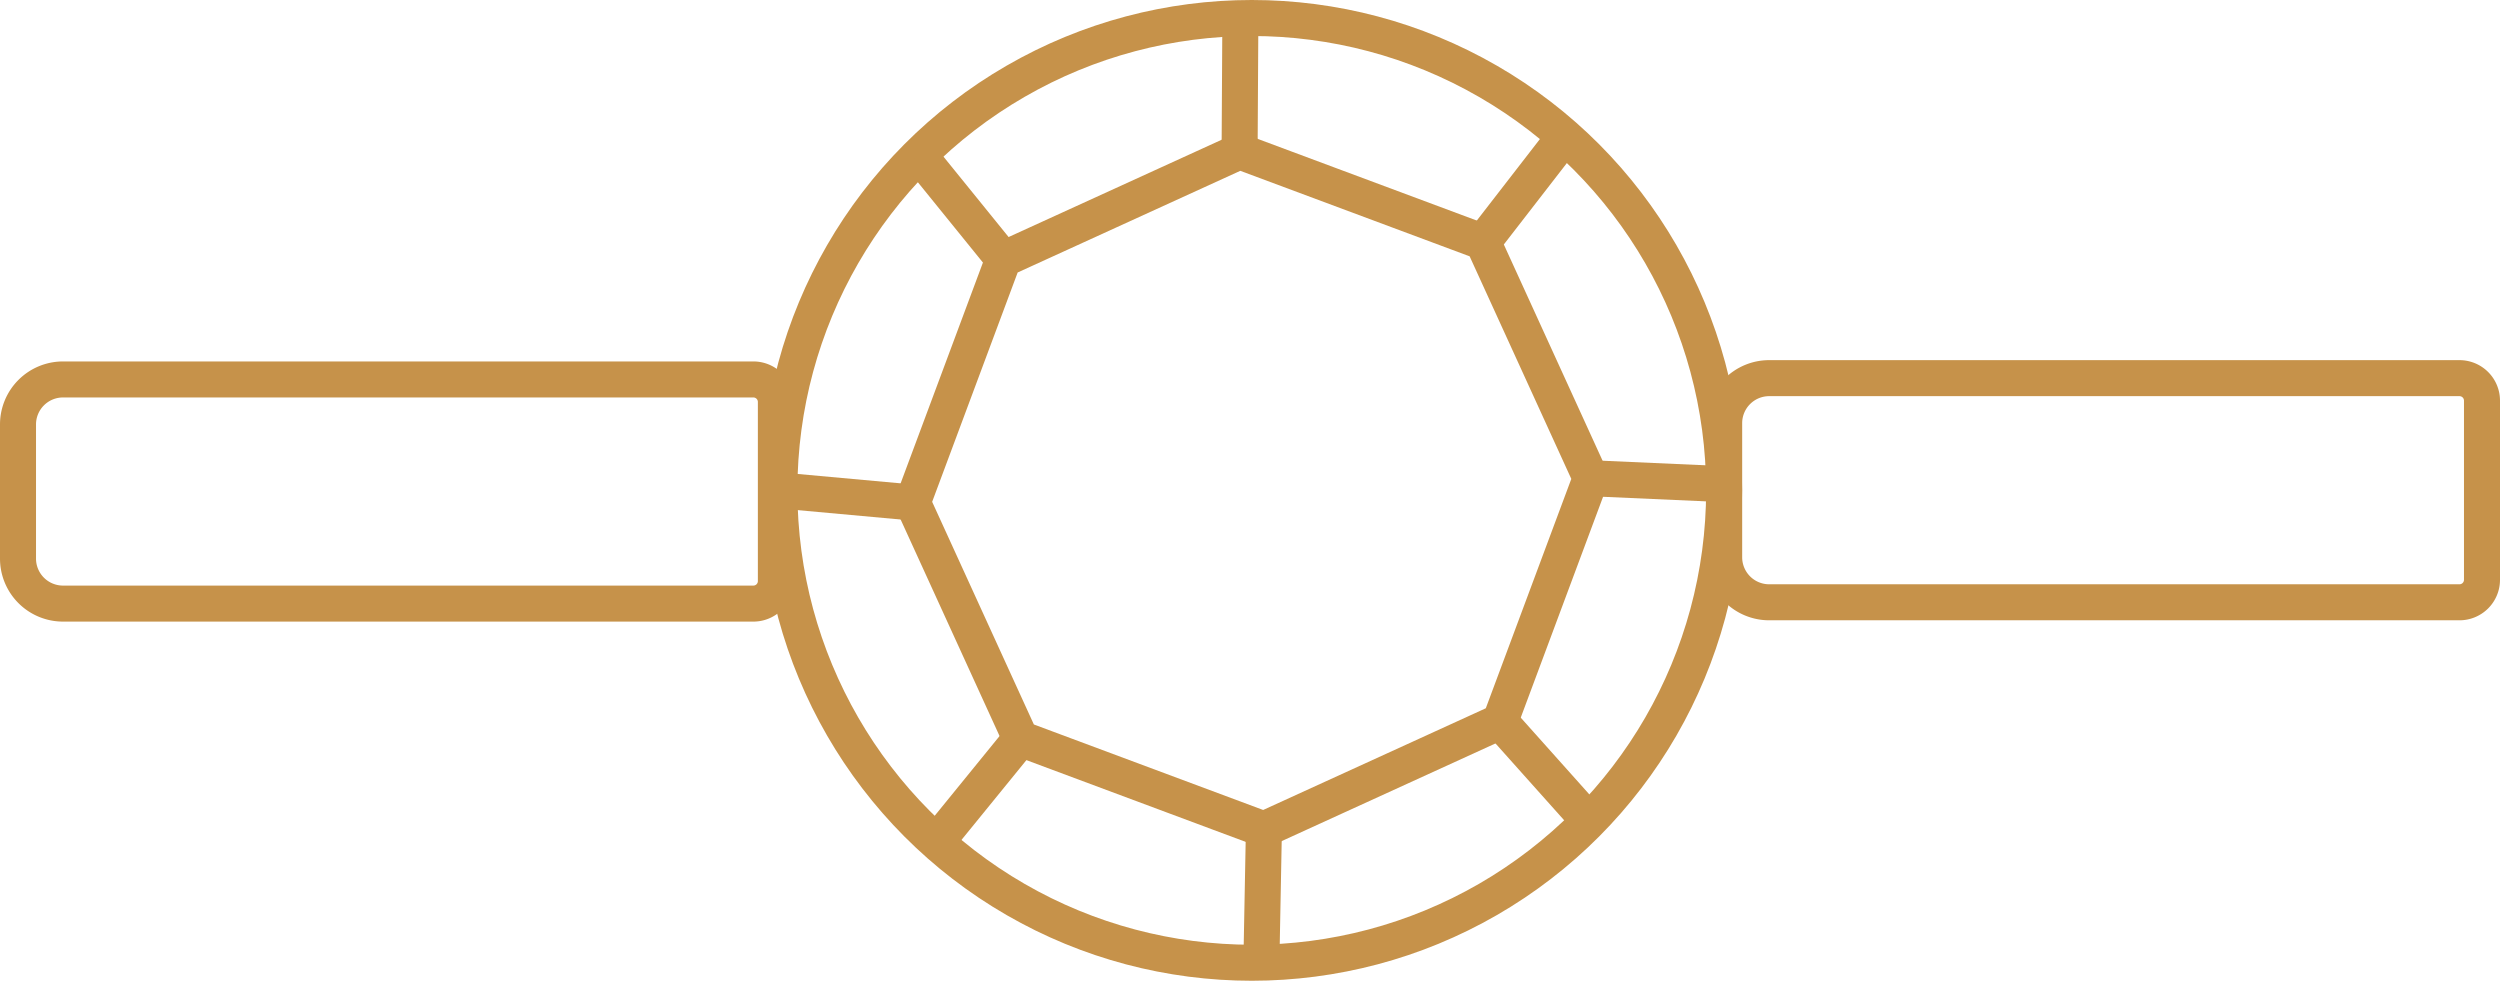
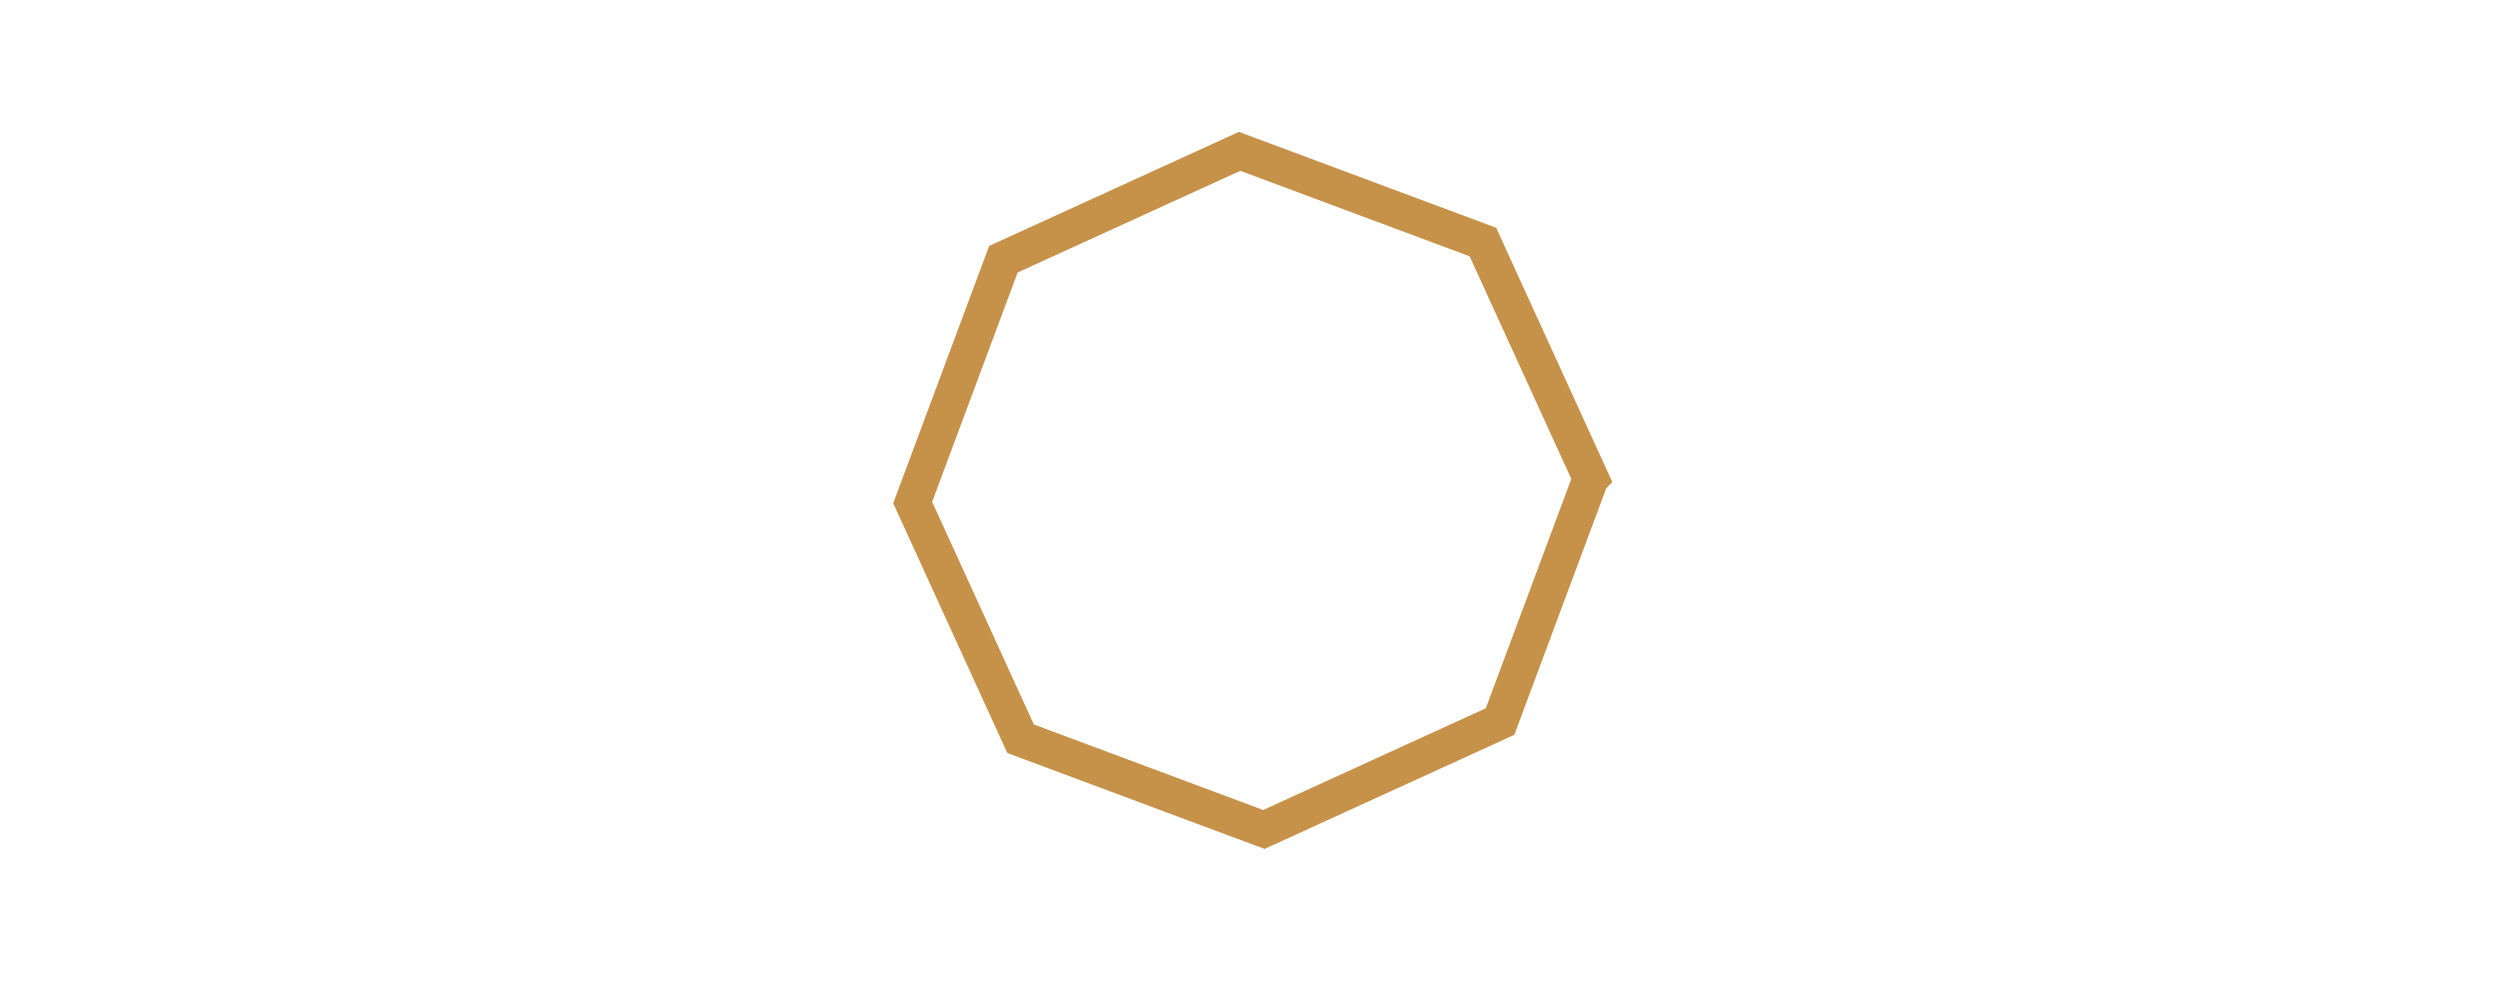
<svg xmlns="http://www.w3.org/2000/svg" class="c-ip-image-list-1__svg" viewBox="0 0 555.34 217.86">
  <defs>
    <style>.cls-1{fill:none;stroke:#c6924a;stroke-miterlimit:10;stroke-width:8px}</style>
  </defs>
  <g id="图层_2" data-name="图层 2">
    <path id="图层_1-2" d="m353.37 106.23-23.96-52.46-54.05-20.15-52.47 23.96-20.15 54.05 23.97 52.47 54.04 20.15 52.47-23.97 20.15-54.05z" class="cls-1" data-name="图层 1" />
    <g id="图层_2-2" data-name="图层 2">
-       <circle cx="278.06" cy="108.93" r="104.93" class="cls-1" />
-       <path d="m275.53 4.03-.17 29.59m54.05 20.15 18.16-23.45m5.8 75.91 29.61 1.32m-49.76 52.73 19.76 22.11m-72.22 1.86-.56 29.59m-53.49-49.74-18.69 22.97m-5.28-75.44-29.61-2.7m49.76-51.35-18.74-23.13" class="cls-1" />
-     </g>
-     <path id="图层_3" d="M393 84h153.34a5 5 0 0 1 5 5v39.79a5 5 0 0 1-5 5H393a10 10 0 0 1-10-10V94a10 10 0 0 1 10-10Zm-379 .29h153.35a5 5 0 0 1 5 5v39.79a5 5 0 0 1-5 5H14a10 10 0 0 1-10-10V94.29a10 10 0 0 1 10-10Z" class="cls-1" data-name="图层 3" />
+       </g>
  </g>
</svg>